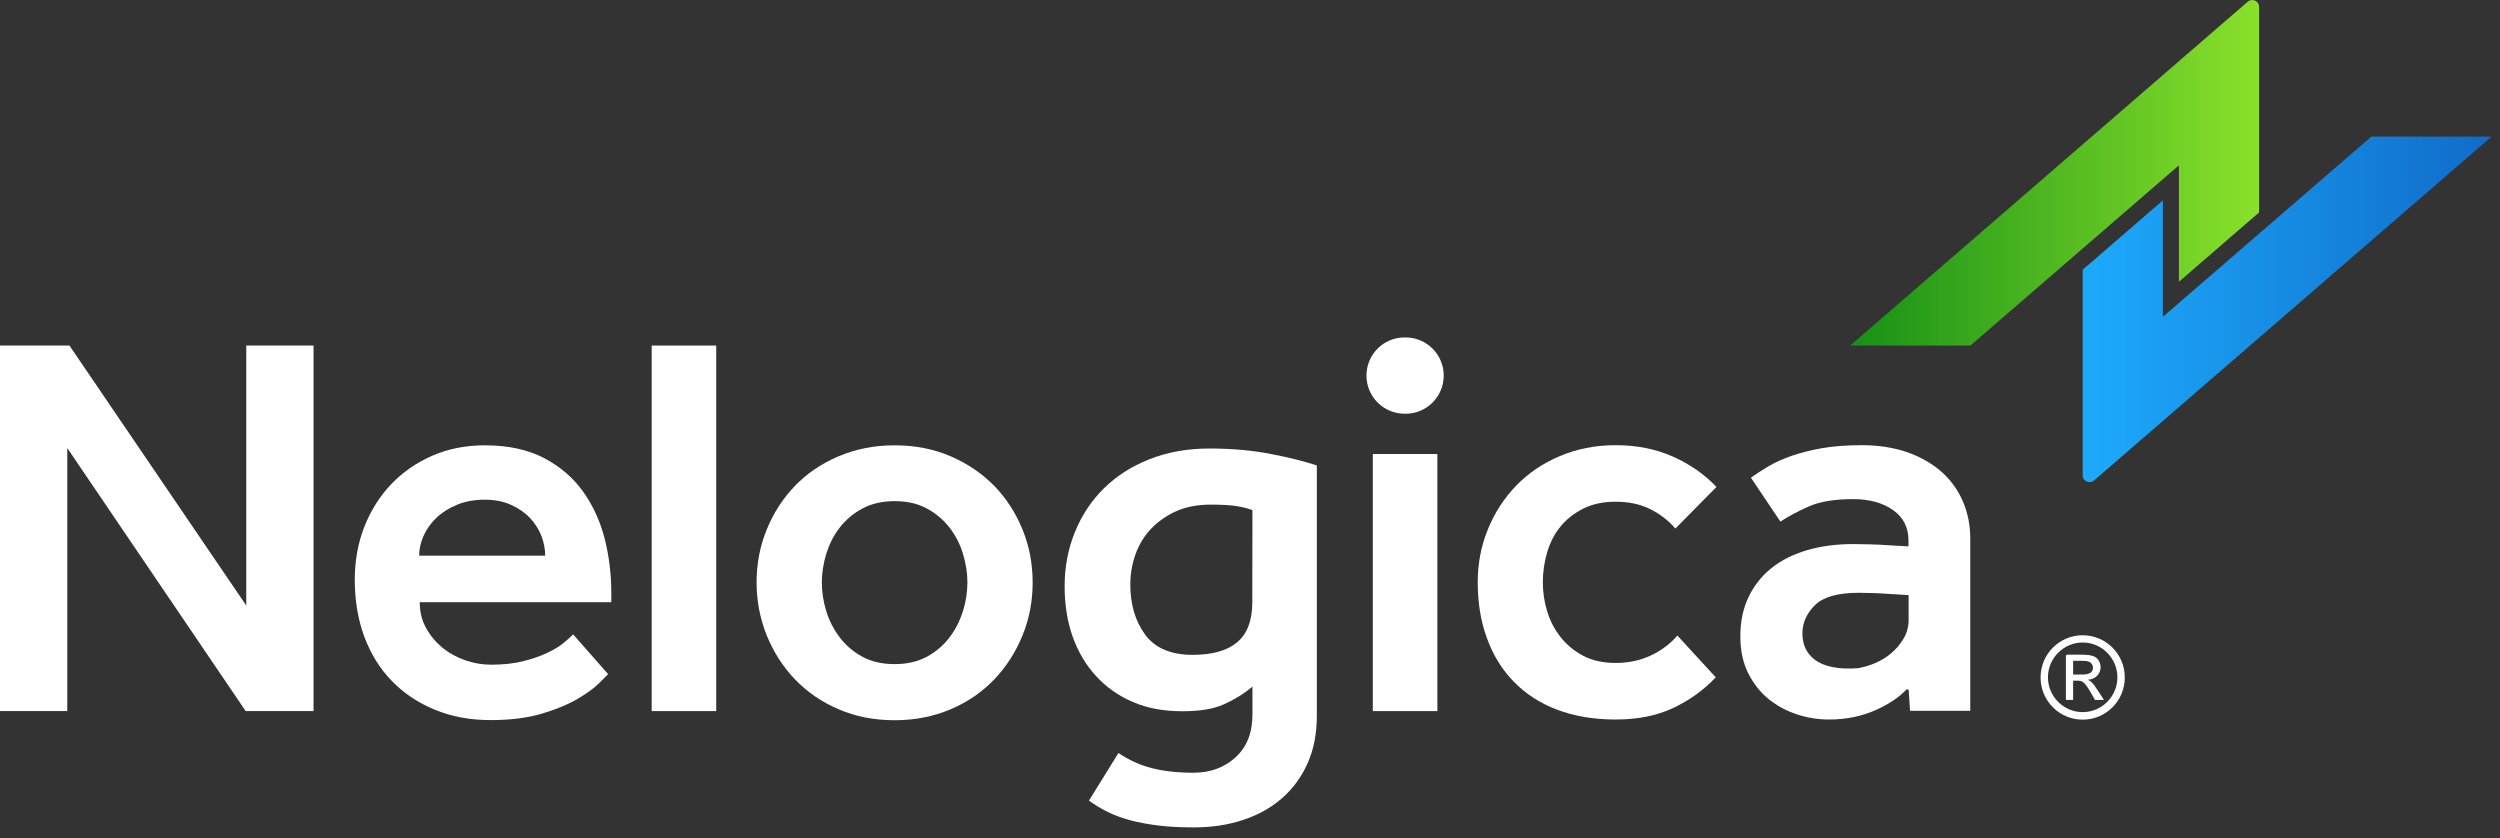
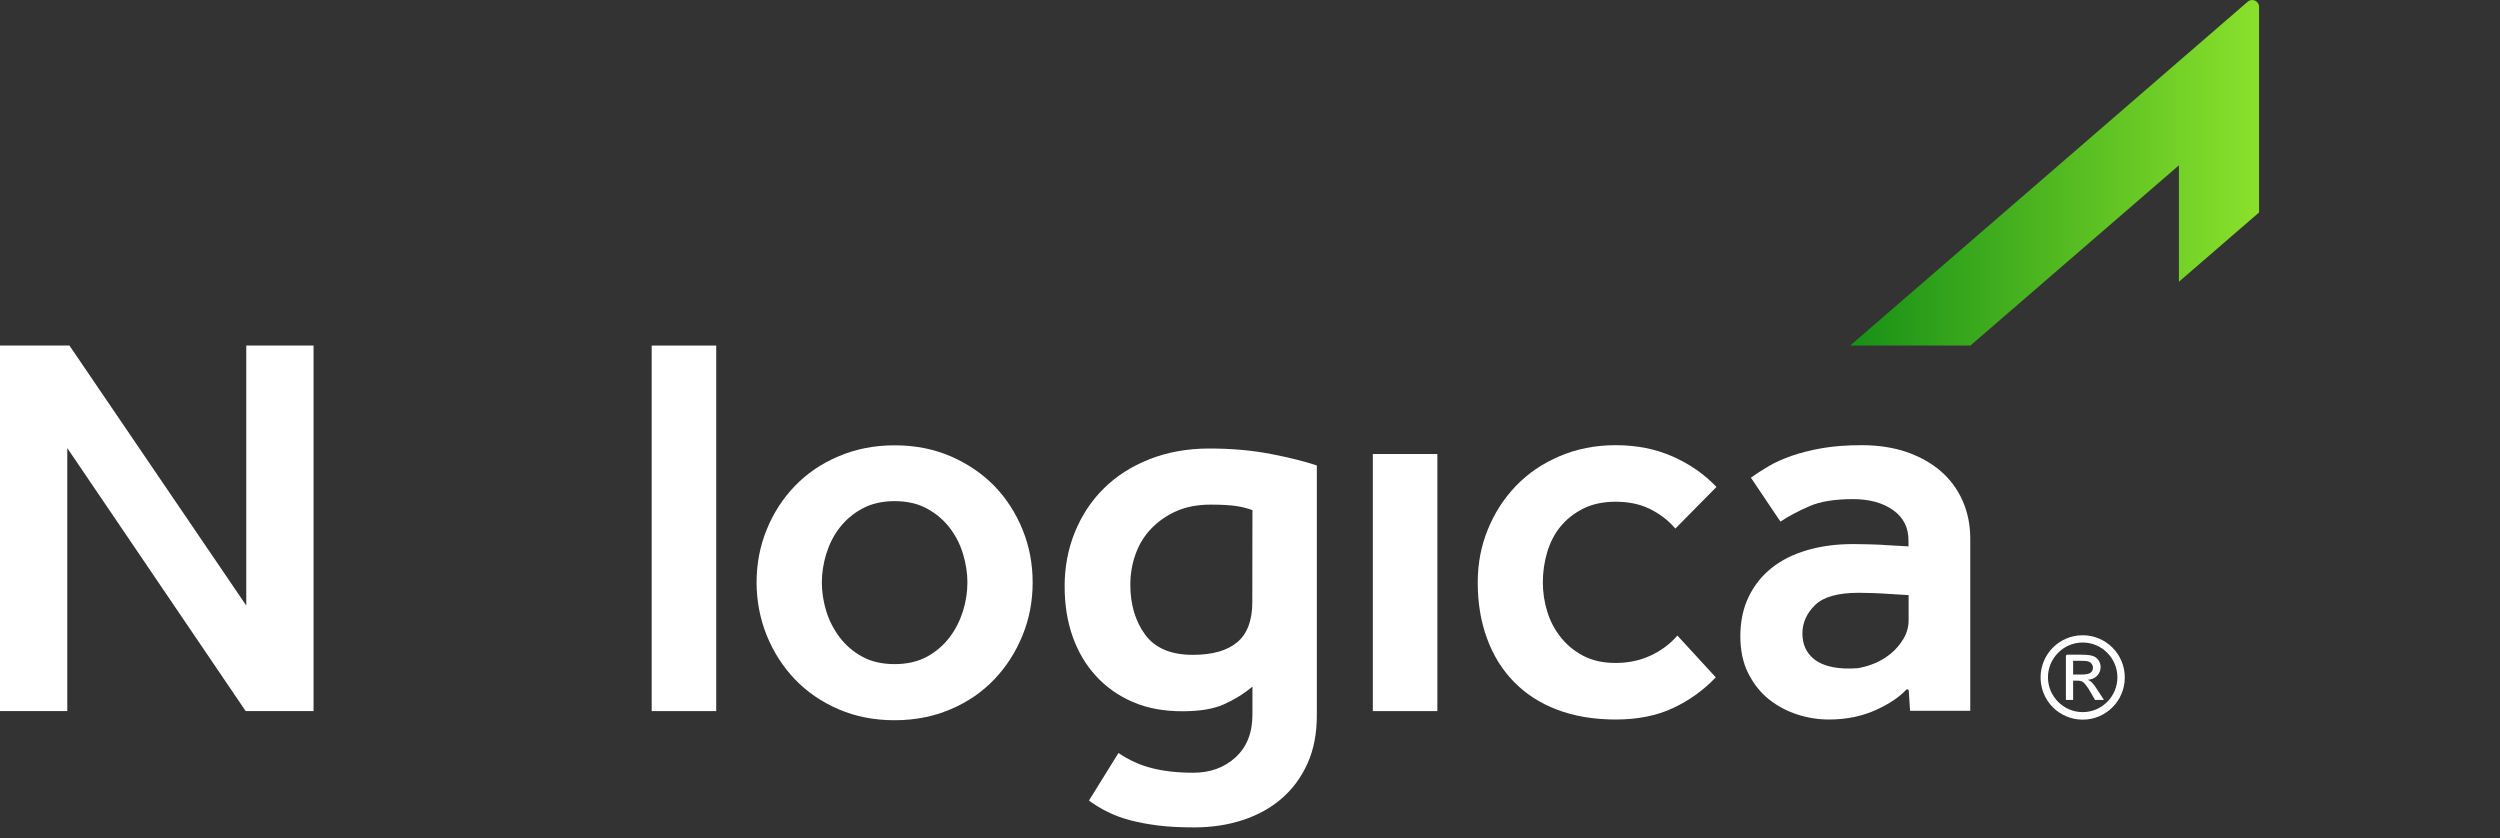
<svg xmlns="http://www.w3.org/2000/svg" width="164" height="55" viewBox="0 0 164 55" fill="none">
  <rect x="0" y="0" width="164" height="55" fill="#333333" stroke="none" />
-   <path d="M163.447 8.962H155.56L141.882 20.786V13.148L136.624 17.694V31.182C136.624 31.562 137.07 31.772 137.364 31.524L163.447 8.962Z" fill="url(#paint0_linear_4503_977)" />
-   <path d="M92.136 22.136H92.212C93.588 22.136 94.708 23.259 94.708 24.638C94.708 26.017 93.588 27.14 92.212 27.14H92.136C90.76 27.14 89.64 26.017 89.64 24.638C89.64 23.259 90.75 22.136 92.136 22.136Z" fill="white" />
  <path d="M90.057 29.784H94.291V46.648H90.057V29.784Z" fill="white" />
  <path d="M125.215 45.307C125.205 45.221 125.11 45.184 125.044 45.25C124.588 45.735 123.952 46.163 123.108 46.553C122.177 46.981 121.133 47.2 119.985 47.2C119.292 47.2 118.599 47.095 117.925 46.877C117.242 46.658 116.625 46.334 116.055 45.887C115.495 45.44 115.04 44.87 114.688 44.175C114.337 43.481 114.166 42.663 114.166 41.731C114.166 40.77 114.347 39.914 114.707 39.163C115.068 38.411 115.571 37.774 116.217 37.26C116.862 36.746 117.64 36.356 118.551 36.09C119.463 35.824 120.469 35.691 121.57 35.691C121.902 35.691 122.272 35.7 122.68 35.71C123.089 35.719 123.478 35.738 123.867 35.767C124.294 35.795 124.74 35.814 125.196 35.843V35.443C125.196 34.606 124.863 33.941 124.19 33.465C123.516 32.989 122.642 32.742 121.57 32.742C120.374 32.742 119.415 32.894 118.694 33.208C117.972 33.522 117.346 33.855 116.796 34.216L114.859 31.334C115.191 31.096 115.581 30.849 116.008 30.592C116.435 30.335 116.938 30.117 117.517 29.907C118.096 29.708 118.76 29.537 119.51 29.403C120.26 29.27 121.143 29.204 122.149 29.204C123.221 29.204 124.199 29.356 125.072 29.651C125.946 29.955 126.695 30.374 127.312 30.906C127.939 31.448 128.413 32.095 128.746 32.847C129.078 33.598 129.249 34.426 129.249 35.31V46.629H125.3L125.215 45.307ZM125.205 39.039C124.778 39.01 124.351 38.991 123.952 38.963C123.62 38.934 123.269 38.925 122.889 38.906C122.519 38.896 122.196 38.887 121.94 38.887C120.573 38.887 119.615 39.153 119.064 39.695C118.514 40.237 118.238 40.856 118.238 41.55C118.238 42.273 118.495 42.834 119.007 43.243C119.615 43.728 120.573 43.928 121.883 43.833C122.718 43.681 123.411 43.376 123.981 42.92C124.341 42.634 124.636 42.292 124.863 41.911C125.091 41.531 125.205 41.122 125.205 40.684V39.039Z" fill="white" />
  <path d="M0 22.669H4.556L16.155 39.724V22.669H20.569V46.648H16.117L4.414 29.394V46.648H0V22.669Z" fill="white" />
-   <path d="M39.894 44.222L39.305 44.812C38.983 45.136 38.517 45.478 37.9 45.84C37.293 46.201 36.515 46.524 35.566 46.81C34.616 47.095 33.487 47.238 32.177 47.238C30.839 47.238 29.614 47.01 28.513 46.553C27.412 46.096 26.472 45.469 25.694 44.66C24.916 43.861 24.318 42.891 23.9 41.769C23.483 40.646 23.274 39.391 23.274 38.03C23.274 36.784 23.483 35.624 23.9 34.559C24.318 33.493 24.906 32.561 25.656 31.772C26.406 30.982 27.308 30.354 28.352 29.898C29.396 29.441 30.544 29.213 31.816 29.213C33.344 29.213 34.645 29.498 35.708 30.059C36.771 30.621 37.625 31.363 38.271 32.276C38.916 33.189 39.381 34.216 39.675 35.367C39.96 36.518 40.102 37.697 40.102 38.896V39.505H27.535C27.535 40.133 27.668 40.694 27.953 41.198C28.228 41.702 28.589 42.13 29.026 42.491C29.472 42.853 29.975 43.129 30.535 43.319C31.095 43.509 31.655 43.604 32.205 43.604C33.022 43.604 33.734 43.528 34.341 43.367C34.949 43.214 35.471 43.034 35.907 42.824C36.334 42.625 36.695 42.406 36.97 42.178C37.245 41.949 37.454 41.769 37.597 41.616L39.894 44.222ZM35.765 36.451C35.765 36.023 35.679 35.586 35.518 35.158C35.347 34.73 35.1 34.34 34.778 33.988C34.455 33.645 34.037 33.35 33.534 33.122C33.031 32.894 32.462 32.78 31.807 32.78C31.114 32.78 30.497 32.894 29.956 33.122C29.415 33.35 28.969 33.636 28.608 33.988C28.247 34.34 27.972 34.73 27.782 35.158C27.592 35.586 27.497 36.023 27.497 36.451H35.765Z" fill="white" />
  <path d="M42.751 22.669H46.984V46.648H42.751V22.669Z" fill="white" />
  <path d="M49.632 38.211C49.632 36.984 49.85 35.833 50.297 34.739C50.743 33.645 51.36 32.694 52.148 31.876C52.935 31.058 53.885 30.411 55.005 29.936C56.124 29.46 57.339 29.213 58.687 29.213C60.026 29.213 61.25 29.451 62.37 29.936C63.49 30.421 64.43 31.068 65.227 31.876C66.015 32.694 66.632 33.645 67.078 34.739C67.524 35.833 67.742 36.984 67.742 38.211C67.742 39.438 67.524 40.589 67.078 41.683C66.632 42.777 66.015 43.737 65.227 44.565C64.439 45.392 63.49 46.049 62.37 46.524C61.26 47 60.026 47.247 58.687 47.247C57.349 47.247 56.124 47.01 55.005 46.524C53.894 46.049 52.945 45.392 52.148 44.565C51.36 43.737 50.743 42.777 50.297 41.683C49.86 40.589 49.632 39.429 49.632 38.211ZM58.687 43.566C59.504 43.566 60.206 43.404 60.804 43.081C61.402 42.758 61.895 42.33 62.294 41.806C62.693 41.283 62.977 40.703 63.177 40.075C63.367 39.448 63.462 38.829 63.462 38.202C63.462 37.602 63.367 36.984 63.177 36.347C62.987 35.709 62.693 35.139 62.294 34.616C61.895 34.102 61.402 33.683 60.804 33.36C60.206 33.037 59.504 32.875 58.687 32.875C57.871 32.875 57.169 33.037 56.571 33.36C55.973 33.683 55.479 34.102 55.08 34.616C54.682 35.129 54.397 35.709 54.198 36.347C54.008 36.984 53.913 37.602 53.913 38.202C53.913 38.829 54.008 39.448 54.198 40.075C54.388 40.703 54.682 41.274 55.08 41.806C55.479 42.33 55.973 42.758 56.571 43.081C57.159 43.404 57.871 43.566 58.687 43.566Z" fill="white" />
  <path d="M73.371 49.397C74.045 49.854 74.766 50.187 75.545 50.386C76.323 50.586 77.234 50.691 78.288 50.691C79.389 50.691 80.309 50.358 81.05 49.682C81.79 49.007 82.16 48.075 82.16 46.877V45.041C81.581 45.526 80.955 45.906 80.271 46.211C79.588 46.515 78.686 46.658 77.557 46.658C76.332 46.658 75.25 46.458 74.311 46.049C73.362 45.64 72.555 45.069 71.89 44.337C71.216 43.605 70.713 42.739 70.362 41.75C70.011 40.751 69.84 39.657 69.84 38.459C69.84 37.212 70.058 36.033 70.504 34.93C70.951 33.826 71.577 32.866 72.403 32.048C73.229 31.23 74.225 30.592 75.402 30.126C76.579 29.66 77.889 29.422 79.351 29.422C80.812 29.422 82.16 29.546 83.385 29.784C84.619 30.022 85.615 30.278 86.384 30.535V46.943C86.384 48.123 86.185 49.159 85.777 50.072C85.368 50.986 84.808 51.747 84.087 52.374C83.366 53.002 82.521 53.468 81.534 53.792C80.556 54.115 79.484 54.277 78.335 54.277C77.452 54.277 76.665 54.239 75.981 54.153C75.298 54.068 74.69 53.953 74.149 53.811C73.608 53.668 73.124 53.487 72.678 53.269C72.232 53.05 71.824 52.802 71.435 52.517L73.371 49.397ZM82.16 33.465C81.828 33.341 81.477 33.256 81.116 33.199C80.755 33.142 80.195 33.103 79.427 33.103C78.563 33.103 77.813 33.246 77.168 33.532C76.522 33.817 75.972 34.207 75.516 34.682C75.061 35.158 74.719 35.719 74.491 36.356C74.263 36.994 74.149 37.66 74.149 38.354C74.149 39.648 74.472 40.741 75.117 41.626C75.763 42.511 76.807 42.958 78.24 42.958C79.531 42.958 80.509 42.682 81.164 42.13C81.819 41.578 82.151 40.703 82.151 39.505L82.16 33.465Z" fill="white" />
  <path d="M112.553 44.432C111.765 45.269 110.825 45.944 109.753 46.449C108.68 46.953 107.418 47.2 105.984 47.2C104.551 47.2 103.27 46.981 102.14 46.553C101.011 46.125 100.071 45.507 99.302 44.717C98.534 43.928 97.945 42.977 97.546 41.873C97.138 40.77 96.939 39.543 96.939 38.202C96.939 36.975 97.157 35.824 97.603 34.73C98.049 33.636 98.666 32.685 99.454 31.867C100.242 31.049 101.191 30.402 102.311 29.927C103.422 29.451 104.646 29.204 105.994 29.204C107.361 29.204 108.604 29.451 109.724 29.945C110.844 30.44 111.803 31.106 112.6 31.943L109.905 34.673C109.43 34.121 108.86 33.693 108.215 33.379C107.57 33.065 106.829 32.913 105.984 32.913C105.168 32.913 104.466 33.065 103.868 33.36C103.27 33.665 102.776 34.045 102.378 34.53C101.979 35.006 101.694 35.577 101.495 36.223C101.305 36.87 101.21 37.526 101.21 38.202C101.21 38.849 101.305 39.486 101.495 40.104C101.685 40.732 101.979 41.293 102.378 41.797C102.776 42.301 103.27 42.71 103.868 43.024C104.466 43.338 105.168 43.49 105.984 43.49C106.82 43.49 107.589 43.329 108.281 43.005C108.974 42.682 109.563 42.244 110.037 41.693L112.553 44.432Z" fill="white" />
  <path d="M137.649 45.345C137.478 45.069 137.326 44.87 137.212 44.755C137.146 44.689 137.06 44.641 136.956 44.594C137.212 44.575 137.421 44.489 137.573 44.328C137.725 44.166 137.801 43.975 137.801 43.757C137.801 43.605 137.753 43.462 137.668 43.319C137.573 43.186 137.45 43.081 137.298 43.034C137.136 42.977 136.89 42.948 136.538 42.948H135.618C135.561 42.948 135.523 42.996 135.523 43.043V45.916H135.997V44.651H136.282C136.453 44.651 136.576 44.689 136.662 44.755C136.785 44.851 136.956 45.079 137.165 45.45L137.431 45.916H138.019L137.649 45.345ZM136.576 44.251H135.997V43.348H136.538C136.776 43.348 136.937 43.367 137.022 43.405C137.108 43.433 137.174 43.49 137.222 43.557C137.269 43.624 137.298 43.709 137.298 43.795C137.298 43.938 137.25 44.042 137.146 44.128C137.041 44.204 136.852 44.251 136.576 44.251Z" fill="white" />
  <path d="M136.624 42.149C137.877 42.149 138.902 43.176 138.902 44.432C138.902 45.687 137.877 46.715 136.624 46.715C135.371 46.715 134.346 45.687 134.346 44.432C134.346 43.176 135.371 42.149 136.624 42.149ZM136.624 41.673C135.096 41.673 133.862 42.91 133.862 44.441C133.862 45.973 135.096 47.209 136.624 47.209C138.152 47.209 139.386 45.973 139.386 44.441C139.386 42.91 138.152 41.673 136.624 41.673Z" fill="white" />
  <path d="M121.371 22.669H129.258L142.936 10.846V18.484L148.194 13.937V0.449C148.194 0.069 147.748 -0.14 147.454 0.107L121.371 22.669Z" fill="url(#paint1_linear_4503_977)" />
  <defs>
    <linearGradient id="paint0_linear_4503_977" x1="136.623" y1="20.295" x2="163.447" y2="20.295" gradientUnits="userSpaceOnUse">
      <stop stop-color="#1DAAFB" />
      <stop offset="1" stop-color="#106CC9" />
    </linearGradient>
    <linearGradient id="paint1_linear_4503_977" x1="121.37" y1="11.335" x2="148.194" y2="11.335" gradientUnits="userSpaceOnUse">
      <stop stop-color="#179016" />
      <stop offset="1" stop-color="#8AE12B" />
    </linearGradient>
  </defs>
</svg>